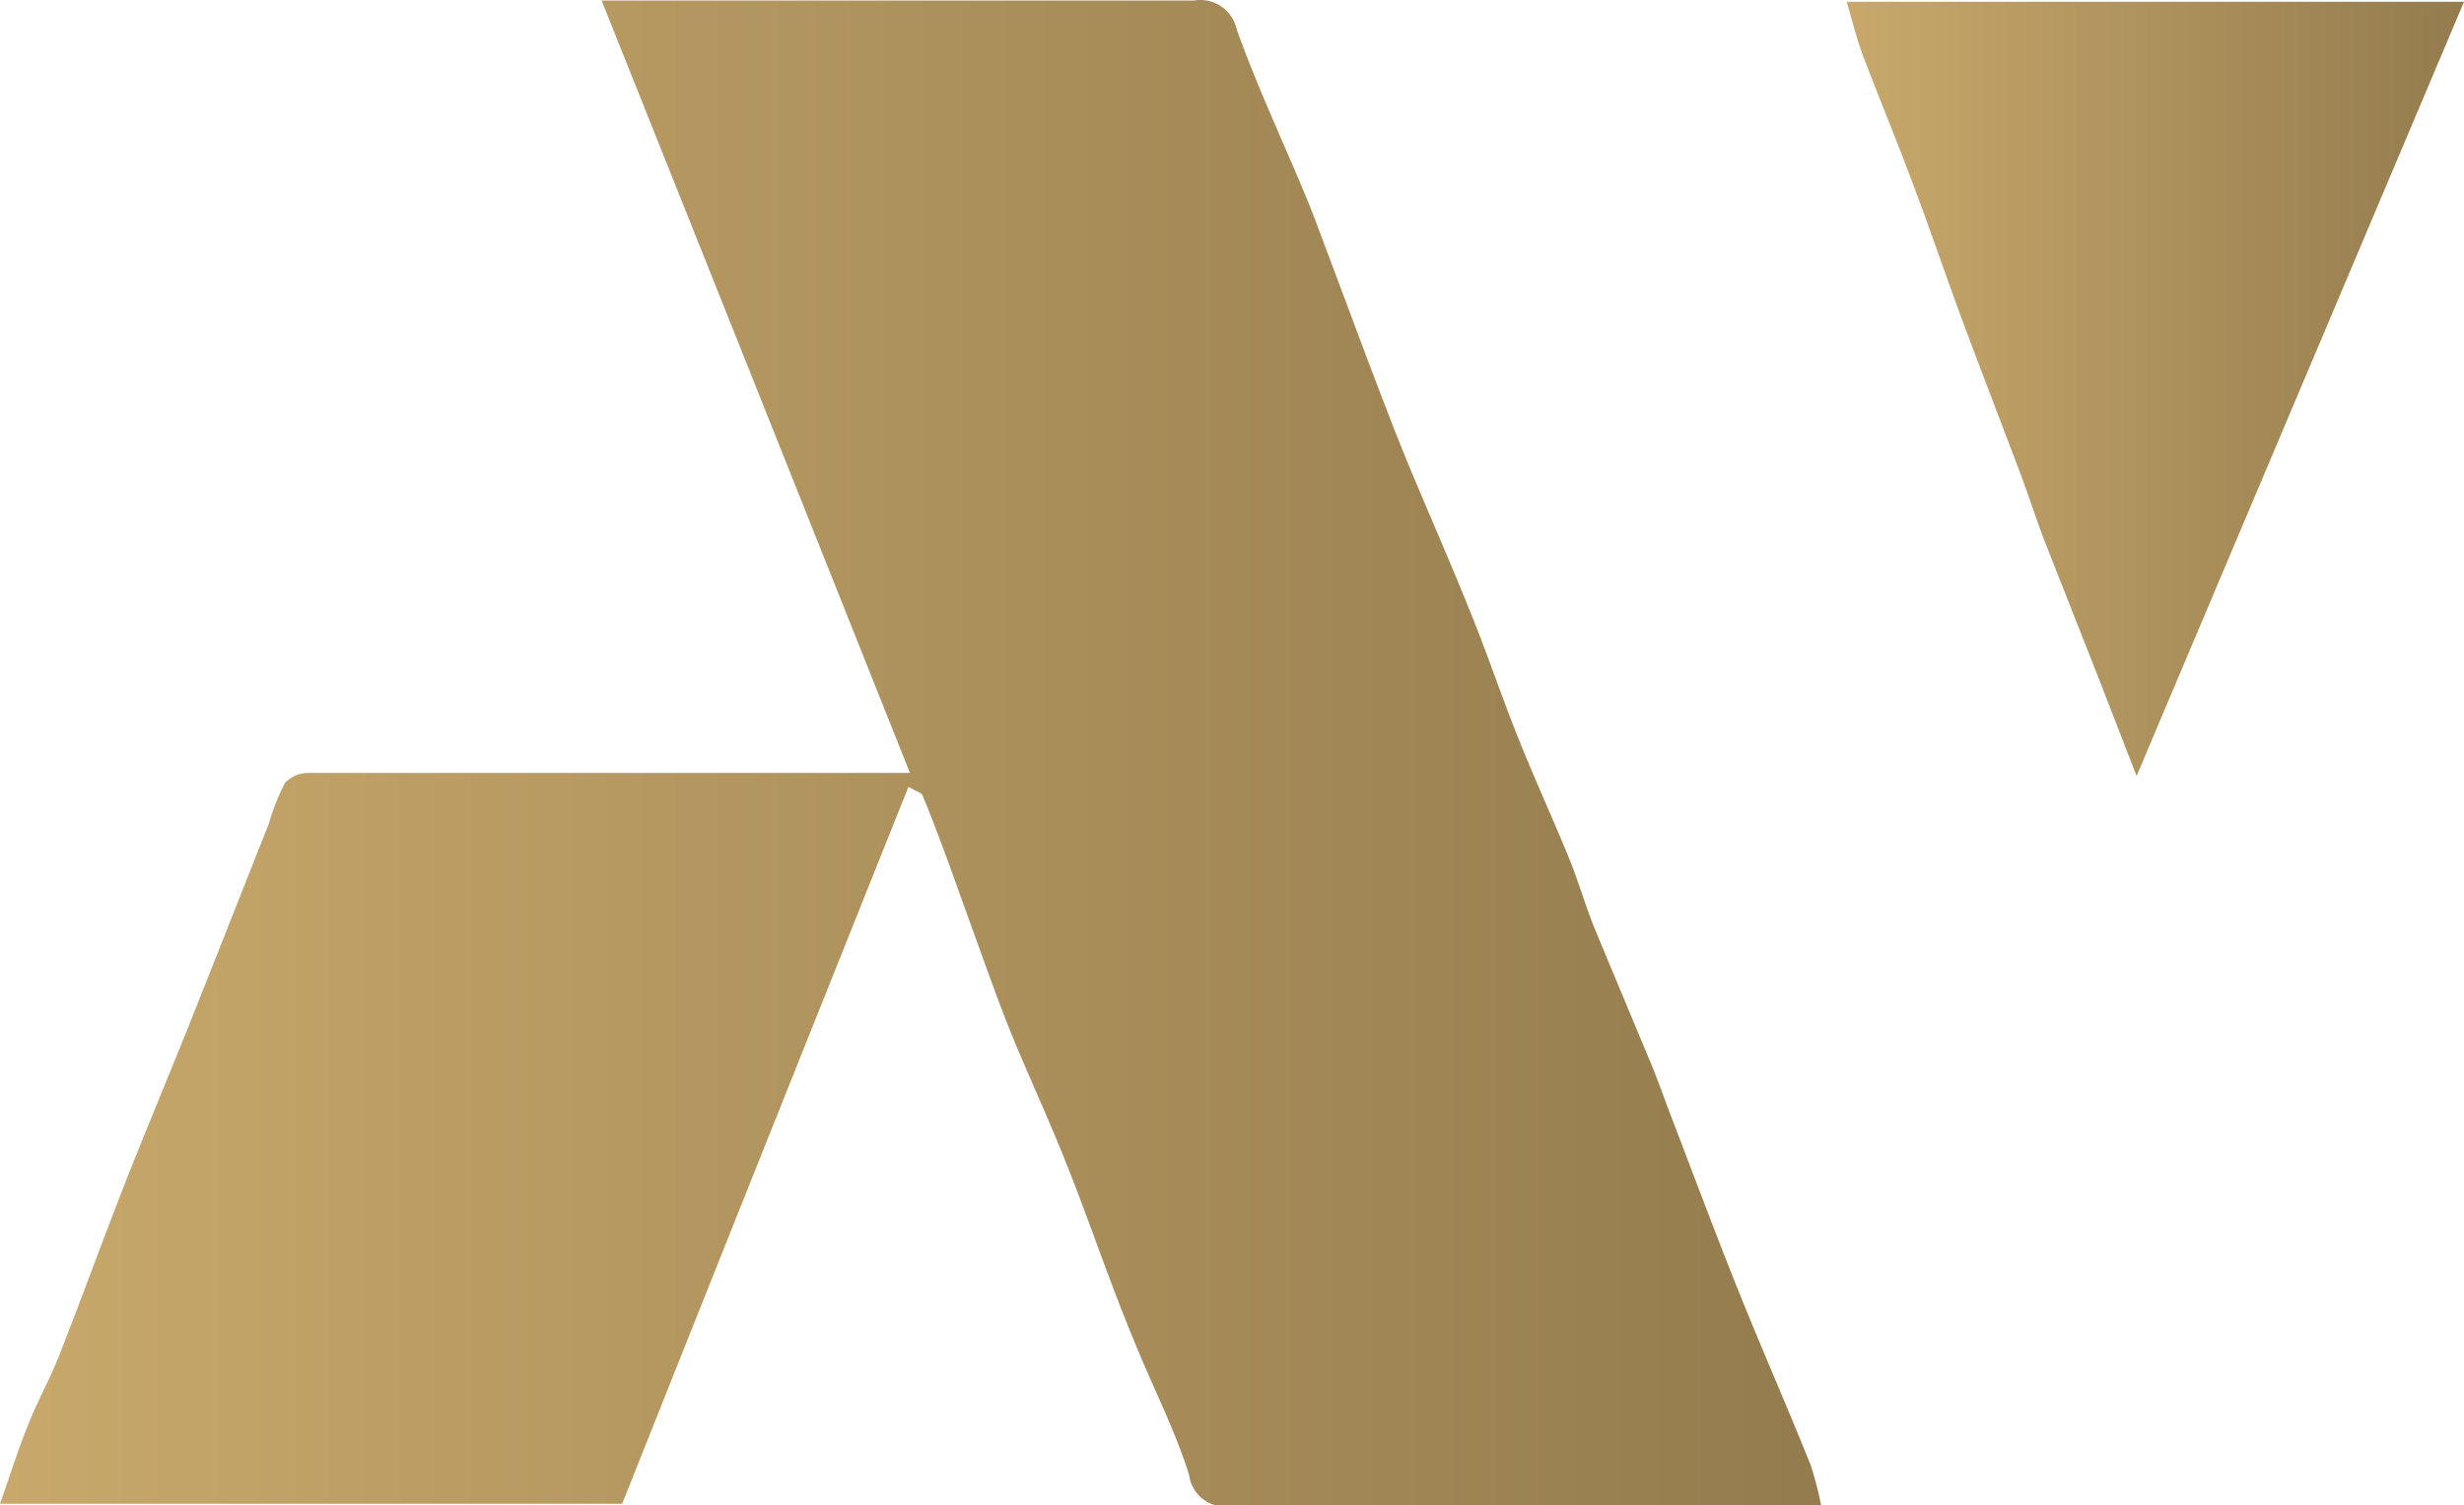
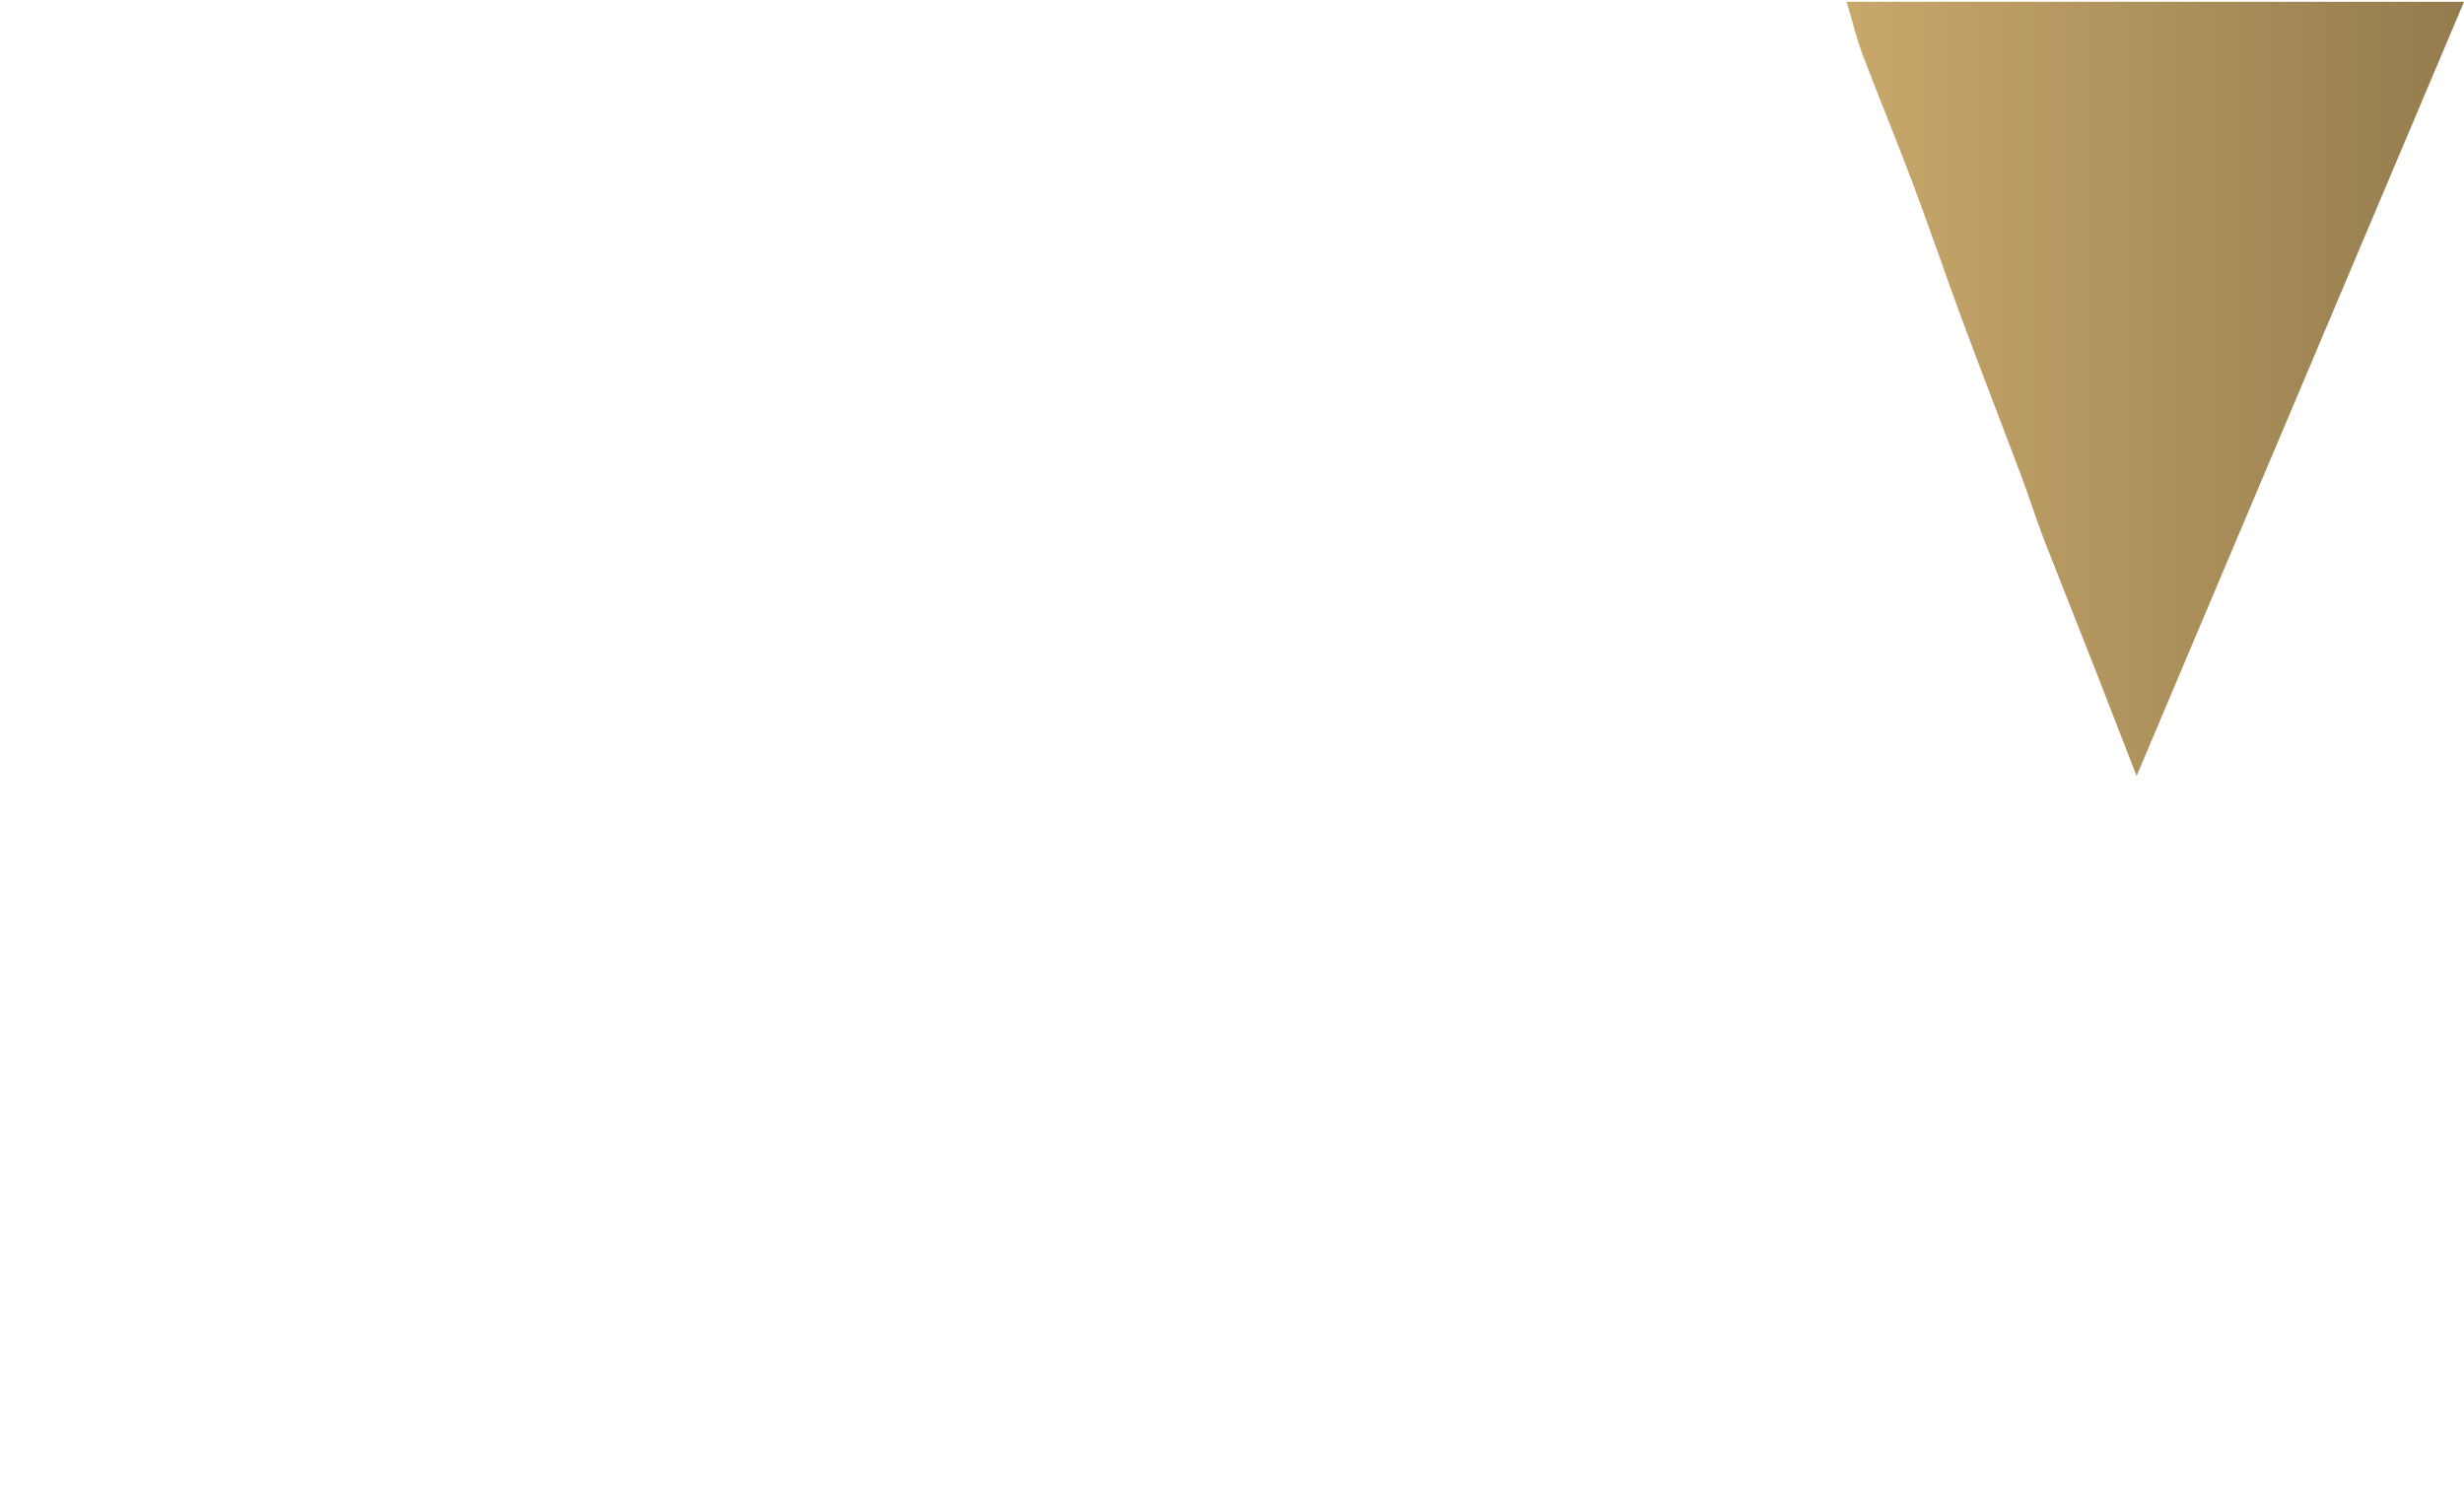
<svg xmlns="http://www.w3.org/2000/svg" xmlns:xlink="http://www.w3.org/1999/xlink" id="Слой_1" data-name="Слой 1" viewBox="0 0 136.67 83.48">
  <defs>
    <style>.cls-1{fill:url(#Безымянный_градиент_7);}.cls-2{fill:url(#Безымянный_градиент_7-2);}</style>
    <linearGradient id="Безымянный_градиент_7" x1="13.33" y1="54.33" x2="114.37" y2="54.33" gradientUnits="userSpaceOnUse">
      <stop offset="0" stop-color="#c8a86b" />
      <stop offset="0.99" stop-color="#947c4e" />
    </linearGradient>
    <linearGradient id="Безымянный_градиент_7-2" x1="115.76" y1="34.16" x2="150" y2="34.16" xlink:href="#Безымянный_градиент_7" />
  </defs>
-   <path class="cls-1" d="M63.72,56.23C58.41,69.5,53.15,82.66,47.84,96H13.33c.55-1.55,1-3,1.58-4.43.51-1.27,1.18-2.48,1.69-3.76,1.26-3.22,2.44-6.46,3.7-9.68,1.12-2.84,2.3-5.66,3.44-8.49,1.51-3.79,3-7.58,4.5-11.36A11.77,11.77,0,0,1,29.15,56a1.86,1.86,0,0,1,1.38-.54c4.94,0,9.88,0,14.81,0H63.8C58.1,41.16,52.45,27,46.7,12.62h1.85c10.34,0,20.68,0,31,0a2.07,2.07,0,0,1,2.38,1.61c1.12,3.14,2.55,6.17,3.83,9.25.47,1.12.87,2.26,1.3,3.39,1.25,3.32,2.47,6.65,3.79,10,1.24,3.11,2.62,6.16,3.87,9.26,1,2.41,1.82,4.88,2.78,7.29s1.93,4.5,2.86,6.77c.51,1.26.89,2.57,1.39,3.83,1,2.41,2,4.79,3,7.19.43,1,.82,2.11,1.22,3.17,1.26,3.27,2.48,6.56,3.79,9.82s2.71,6.43,4,9.65a18.72,18.72,0,0,1,.59,2.28h-3c-9.92,0-19.84,0-29.76,0a2,2,0,0,1-2.3-1.71c-.73-2.35-1.86-4.58-2.81-6.86-.45-1.07-.88-2.16-1.3-3.25-.88-2.31-1.7-4.65-2.63-7s-1.9-4.46-2.84-6.69c-.45-1.08-.87-2.16-1.27-3.26-.85-2.32-1.68-4.65-2.53-7-.45-1.22-.91-2.45-1.41-3.65C64.43,56.54,64.09,56.46,63.72,56.23Z" transform="translate(-13.33 -12.59)" />
  <path class="cls-2" d="M115.76,12.69H150L131.84,55.63c-.81-2.09-1.48-3.8-2.14-5.51-1-2.54-2-5.07-3-7.61-.45-1.18-.83-2.38-1.27-3.56-1.09-2.89-2.21-5.78-3.29-8.68-.92-2.49-1.77-5-2.71-7.5s-1.91-4.83-2.83-7.26C116.28,14.62,116.06,13.69,115.76,12.69Z" transform="translate(-13.33 -12.59)" />
</svg>